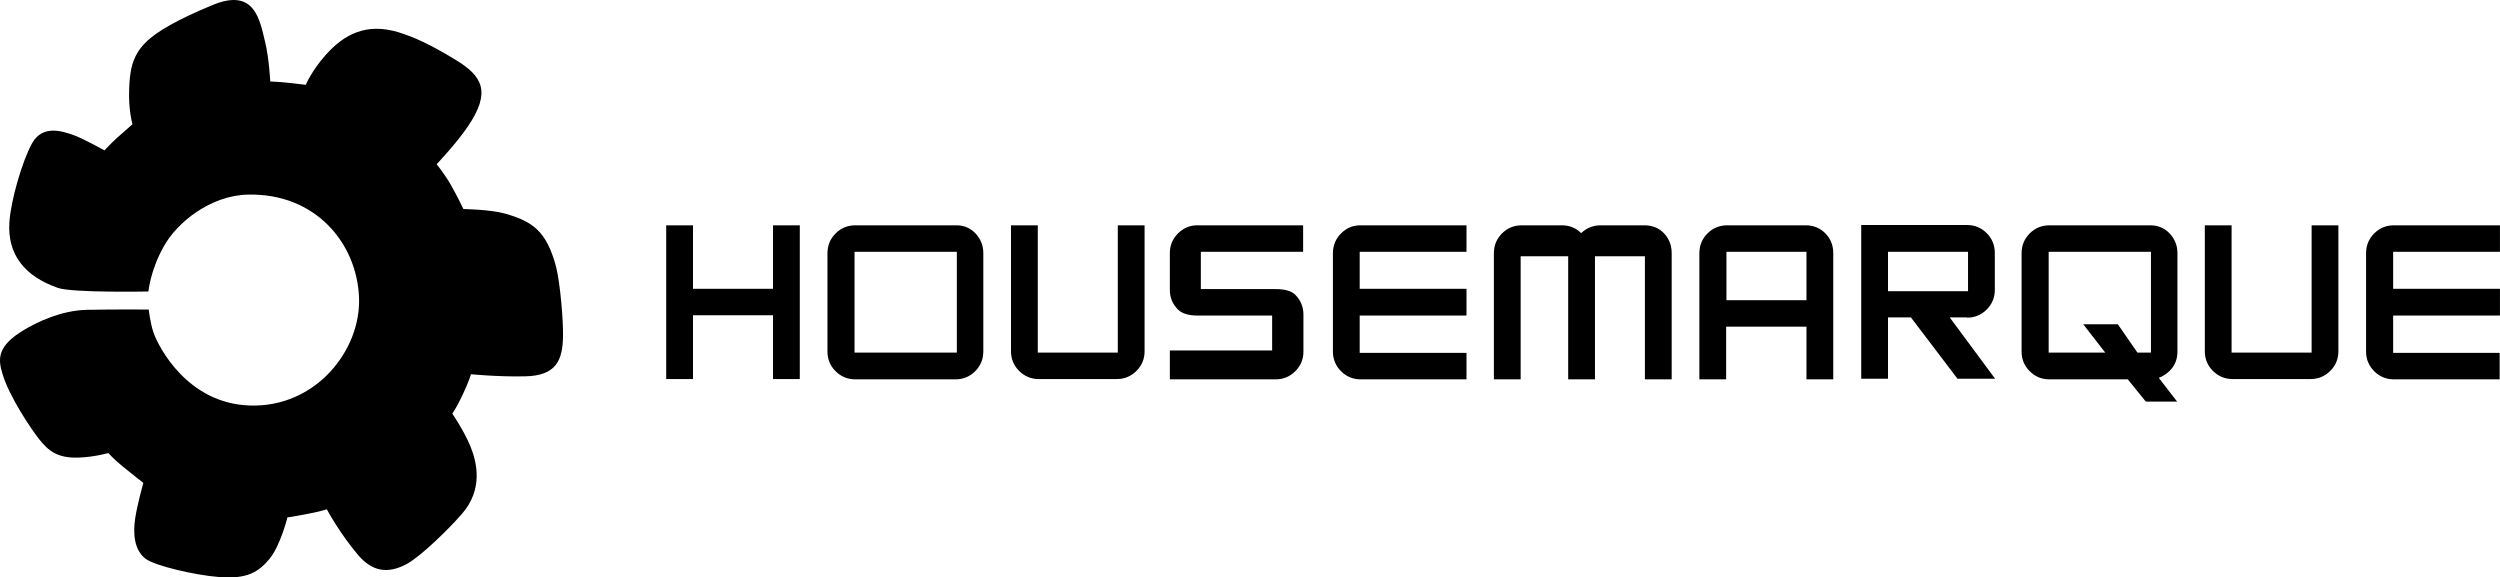
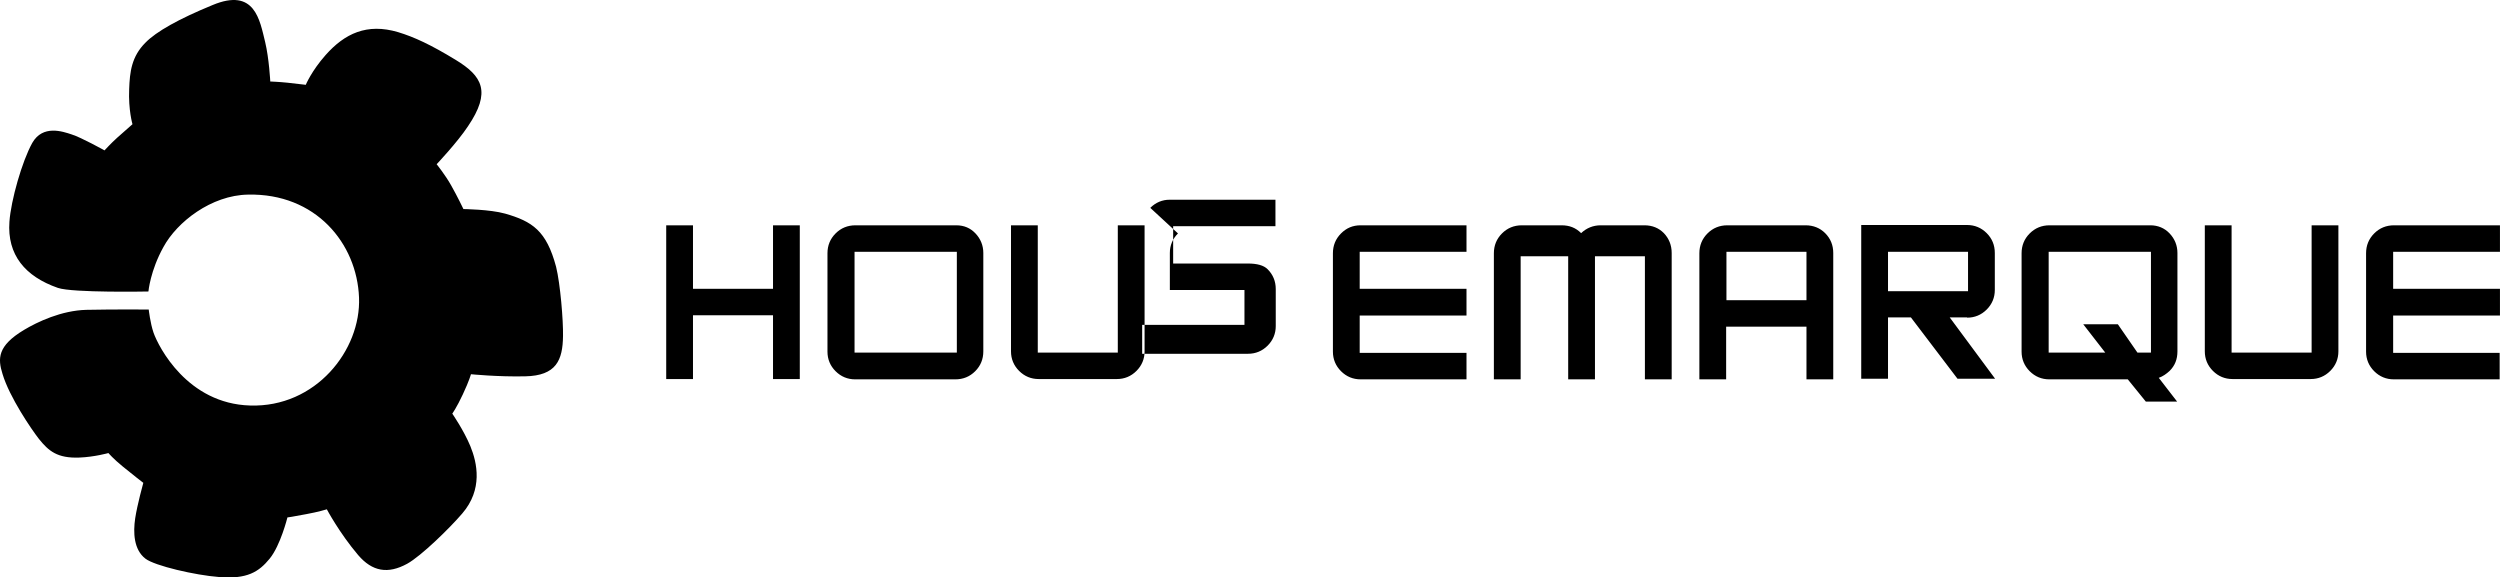
<svg xmlns="http://www.w3.org/2000/svg" height="300" width="1298.775" id="svg3336" xml:space="preserve" viewBox="0 0 1298.775 300" y="0px" x="0px" version="1.1">
  <defs id="defs3345" />
  <g transform="matrix(1.563,0,0,1.563,-7.135,-0.02)" id="HMQ">
-     <path d="m 376.1,117.2 -26.6,0 0,-42.3 -8.9,0 0,41.9 c 0,2.5 0.9,4.7 2.7,6.5 1.8,1.8 4,2.7 6.5,2.7 l 26,0 c 2.5,0 4.7,-0.9 6.5,-2.7 1.8,-1.8 2.7,-4 2.7,-6.5 l 0,-41.9 -8.9,0 0,42.3 z M 261.5,96 l -26.6,0 0,-21.1 -8.9,0 0,51.1 8.9,0 0,-21.2 26.6,0 0,21.2 8.9,0 0,-51.1 -8.9,0 0,21.1 z m 60.9,-21.1 -33.5,0 c -2.6,0 -4.8,0.9 -6.6,2.7 -1.8,1.8 -2.7,4 -2.7,6.6 l 0,32.7 c 0,2.5 0.9,4.7 2.7,6.5 1.8,1.8 4,2.7 6.5,2.7 l 33.3,0 c 2.6,0 4.8,-0.9 6.6,-2.7 1.8,-1.8 2.7,-4 2.7,-6.6 l 0,-32.7 c 0,-2.5 -0.9,-4.7 -2.6,-6.5 -1.7,-1.8 -3.8,-2.7 -6.4,-2.7 z m 0.2,42.3 -34,0 0,-33.5 34,0 0,33.5 z M 172.4,71 c -5,-1.4 -13.8,-1.5 -13.8,-1.5 0,0 -2,-4.2 -4.1,-7.9 -1.9,-3.4 -4.8,-7 -4.8,-7 0,0 6.9,-7.3 10.4,-12.6 7.8,-11.5 4.8,-16.7 -4.1,-22.1 -8.2,-5 -13.8,-7.6 -19.1,-9.2 -10.4,-3.1 -17.8,0.5 -24.1,7.6 -4.7,5.3 -6.6,9.9 -6.6,9.9 0,0 -3.4,-0.4 -6.1,-0.7 -2.9,-0.3 -5.7,-0.4 -5.7,-0.4 0,0 -0.4,-7.7 -1.7,-13.1 C 90.9,6.7 89.3,-4.2 75.2,1.7 64,6.3 56.5,10.5 52.9,14.2 c -4.6,4.6 -5.2,9.7 -5.4,15.4 -0.3,7 1.1,11.7 1.1,11.7 0,0 -2.6,2.3 -5.1,4.5 -2.1,1.9 -4.2,4.2 -4.2,4.2 0,0 -7.7,-4.3 -10.9,-5.3 -3,-1 -9.6,-3.3 -13.1,2.8 -3.4,6.1 -7.1,19.1 -7.6,26.2 -0.8,11 5.2,18.2 16.1,22 4.9,1.7 30.1,1.2 30.1,1.2 0,0 0.6,-6.9 5,-14.8 4.5,-8.3 15.9,-17.2 28.1,-17.4 22.5,-0.5 36.2,16.2 36.9,34.2 0.7,17.5 -14.4,36.6 -36.2,35.9 -20.8,-0.6 -30.4,-19.4 -32.1,-24.2 -1.1,-3.2 -1.6,-7.7 -1.6,-7.7 0,0 -11.3,-0.1 -20.7,0.1 -8.3,0.2 -16.3,4 -20.8,6.7 -8.8,5.3 -8.7,9.5 -7.1,14.6 2.3,7.7 9.6,18.4 12.1,21.6 3.2,4 6.1,6.5 13.5,6.2 5,-0.2 9.6,-1.5 9.6,-1.5 0,0 1.6,1.9 4.8,4.5 2.9,2.4 6.8,5.4 6.8,5.4 0,0 -2,7.2 -2.7,11.8 -0.7,4.7 -0.5,10.4 3.4,13.4 3.1,2.4 16.6,5.5 24.4,6.1 9.4,0.8 13.3,-1.7 16.9,-6.1 3.6,-4.4 5.9,-13.7 5.9,-13.7 0,0 1.7,-0.2 6.3,-1.1 3.9,-0.7 6.8,-1.6 6.8,-1.6 0,0 4.2,7.9 10.4,15.2 4.7,5.5 9.9,6.4 16.3,2.9 4.7,-2.6 14.1,-11.8 18.3,-16.7 6.9,-8 5,-16.8 2.7,-22.4 -2.2,-5.3 -6,-10.8 -6,-10.8 0,0 1.5,-2.1 3.5,-6.4 2.2,-4.7 2.7,-6.7 2.7,-6.7 0,0 9,0.9 18,0.7 10.4,-0.2 12.5,-5.4 12.6,-13.4 0.1,-5.2 -0.9,-17.3 -2.3,-23 -3.2,-12 -7.9,-15.1 -17,-17.7 z m 223.7,6.6 c -1.8,1.8 -2.7,4 -2.7,6.5 l 0,12.3 c 0,2.5 0.9,4.7 2.7,6.5 1.3,1.3 3.5,2 6.5,2 l 24.8,0 0,11.6 -34,0 0,9.6 35.2,0 c 2.5,0 4.7,-0.9 6.5,-2.7 1.8,-1.8 2.7,-4 2.7,-6.5 l 0,-12.3 c 0,-2.6 -0.9,-4.8 -2.7,-6.6 -1.3,-1.3 -3.5,-1.9 -6.6,-1.9 l -24.8,0 0,-12.4 34,0 0,-8.8 -35.2,0 c -2.4,0 -4.6,0.9 -6.4,2.7 z m 155,-2.7 -14.5,0 c -2.5,0 -4.7,0.9 -6.5,2.6 -1.8,-1.8 -3.9,-2.6 -6.5,-2.6 l -13.2,0 c -2.6,0 -4.8,0.9 -6.6,2.7 -1.8,1.8 -2.7,4 -2.7,6.6 l 0,41.9 8.9,0 0,-40.9 15.8,0 0,40.9 8.9,0 0,-40.9 16.6,0 0,40.9 8.9,0 0,-42 c 0,-2.6 -0.9,-4.8 -2.6,-6.6 -1.7,-1.7 -3.8,-2.6 -6.5,-2.6 z m -100.8,2.7 c -1.8,1.8 -2.7,4 -2.7,6.6 l 0,32.7 c 0,2.5 0.9,4.7 2.7,6.5 1.8,1.8 4,2.7 6.5,2.7 l 35.2,0 0,-8.8 -35.5,0 0,-12.4 35.5,0 0,-8.9 -35.5,0 0,-12.3 35.5,0 0,-8.8 -35.2,0 c -2.6,0 -4.7,0.9 -6.5,2.7 z m 275.4,45.7 c 1.8,-1.8 2.6,-3.9 2.6,-6.5 l 0,-32.7 c 0,-2.5 -0.9,-4.7 -2.6,-6.5 -1.7,-1.8 -3.9,-2.7 -6.4,-2.7 l -33.5,0 c -2.6,0 -4.8,0.9 -6.6,2.7 -1.8,1.8 -2.7,4 -2.7,6.6 l 0,32.7 c 0,2.5 0.9,4.7 2.7,6.5 1.8,1.8 4,2.7 6.5,2.7 l 26.1,0 6,7.4 10.4,0 -6.1,-7.9 c 1.4,-0.5 2.5,-1.3 3.6,-2.3 z m -6.2,-6.1 -4.5,0 -6.5,-9.4 -11.5,0 7.3,9.4 -18.8,0 0,-33.5 34,0 0,33.5 z m 53.4,0 -26.6,0 0,-42.3 -8.9,0 0,41.9 c 0,2.5 0.9,4.7 2.7,6.5 1.8,1.8 4,2.7 6.5,2.7 l 26,0 c 2.5,0 4.7,-0.9 6.5,-2.7 1.8,-1.8 2.7,-4 2.7,-6.5 l 0,-41.9 -8.9,0 0,42.3 z m -168.2,-42.3 -26,0 c -2.6,0 -4.8,0.9 -6.6,2.7 -1.8,1.8 -2.7,4 -2.7,6.6 l 0,41.9 8.9,0 0,-17.5 26.7,0 0,17.5 8.9,0 0,-42 c 0,-2.6 -0.9,-4.8 -2.7,-6.6 -1.7,-1.7 -3.9,-2.6 -6.5,-2.6 z m 0.3,24.9 -26.6,0 0,-16.1 26.6,0 0,16.1 z m 53.4,5.8 c 2.5,0 4.7,-0.9 6.5,-2.7 1.8,-1.8 2.7,-4 2.7,-6.5 l 0,-12.3 c 0,-2.6 -0.9,-4.8 -2.7,-6.6 -1.8,-1.8 -4,-2.7 -6.5,-2.7 l -35.2,0 0,51.1 8.9,0 0,-20.4 7.6,0 15.5,20.4 12.5,0 -15.1,-20.4 5.8,0 z m -26.3,-8.8 0,-13.1 26.6,0 0,13.1 -26.6,0 z m 203.4,-13.1 0,-8.8 -35.2,0 c -2.6,0 -4.8,0.9 -6.6,2.7 -1.8,1.8 -2.7,4 -2.7,6.6 l 0,32.7 c 0,2.5 0.9,4.7 2.7,6.5 1.8,1.8 4,2.7 6.5,2.7 l 35.2,0 0,-8.8 -35.4,0 0,-12.4 35.5,0 0,-8.9 -35.5,0 0,-12.3 35.5,0 z" id="path3340" style="fill:#000000;fill-rule:evenodd" />
+     <path d="m 376.1,117.2 -26.6,0 0,-42.3 -8.9,0 0,41.9 c 0,2.5 0.9,4.7 2.7,6.5 1.8,1.8 4,2.7 6.5,2.7 l 26,0 c 2.5,0 4.7,-0.9 6.5,-2.7 1.8,-1.8 2.7,-4 2.7,-6.5 l 0,-41.9 -8.9,0 0,42.3 z M 261.5,96 l -26.6,0 0,-21.1 -8.9,0 0,51.1 8.9,0 0,-21.2 26.6,0 0,21.2 8.9,0 0,-51.1 -8.9,0 0,21.1 z m 60.9,-21.1 -33.5,0 c -2.6,0 -4.8,0.9 -6.6,2.7 -1.8,1.8 -2.7,4 -2.7,6.6 l 0,32.7 c 0,2.5 0.9,4.7 2.7,6.5 1.8,1.8 4,2.7 6.5,2.7 l 33.3,0 c 2.6,0 4.8,-0.9 6.6,-2.7 1.8,-1.8 2.7,-4 2.7,-6.6 l 0,-32.7 c 0,-2.5 -0.9,-4.7 -2.6,-6.5 -1.7,-1.8 -3.8,-2.7 -6.4,-2.7 z m 0.2,42.3 -34,0 0,-33.5 34,0 0,33.5 z M 172.4,71 c -5,-1.4 -13.8,-1.5 -13.8,-1.5 0,0 -2,-4.2 -4.1,-7.9 -1.9,-3.4 -4.8,-7 -4.8,-7 0,0 6.9,-7.3 10.4,-12.6 7.8,-11.5 4.8,-16.7 -4.1,-22.1 -8.2,-5 -13.8,-7.6 -19.1,-9.2 -10.4,-3.1 -17.8,0.5 -24.1,7.6 -4.7,5.3 -6.6,9.9 -6.6,9.9 0,0 -3.4,-0.4 -6.1,-0.7 -2.9,-0.3 -5.7,-0.4 -5.7,-0.4 0,0 -0.4,-7.7 -1.7,-13.1 C 90.9,6.7 89.3,-4.2 75.2,1.7 64,6.3 56.5,10.5 52.9,14.2 c -4.6,4.6 -5.2,9.7 -5.4,15.4 -0.3,7 1.1,11.7 1.1,11.7 0,0 -2.6,2.3 -5.1,4.5 -2.1,1.9 -4.2,4.2 -4.2,4.2 0,0 -7.7,-4.3 -10.9,-5.3 -3,-1 -9.6,-3.3 -13.1,2.8 -3.4,6.1 -7.1,19.1 -7.6,26.2 -0.8,11 5.2,18.2 16.1,22 4.9,1.7 30.1,1.2 30.1,1.2 0,0 0.6,-6.9 5,-14.8 4.5,-8.3 15.9,-17.2 28.1,-17.4 22.5,-0.5 36.2,16.2 36.9,34.2 0.7,17.5 -14.4,36.6 -36.2,35.9 -20.8,-0.6 -30.4,-19.4 -32.1,-24.2 -1.1,-3.2 -1.6,-7.7 -1.6,-7.7 0,0 -11.3,-0.1 -20.7,0.1 -8.3,0.2 -16.3,4 -20.8,6.7 -8.8,5.3 -8.7,9.5 -7.1,14.6 2.3,7.7 9.6,18.4 12.1,21.6 3.2,4 6.1,6.5 13.5,6.2 5,-0.2 9.6,-1.5 9.6,-1.5 0,0 1.6,1.9 4.8,4.5 2.9,2.4 6.8,5.4 6.8,5.4 0,0 -2,7.2 -2.7,11.8 -0.7,4.7 -0.5,10.4 3.4,13.4 3.1,2.4 16.6,5.5 24.4,6.1 9.4,0.8 13.3,-1.7 16.9,-6.1 3.6,-4.4 5.9,-13.7 5.9,-13.7 0,0 1.7,-0.2 6.3,-1.1 3.9,-0.7 6.8,-1.6 6.8,-1.6 0,0 4.2,7.9 10.4,15.2 4.7,5.5 9.9,6.4 16.3,2.9 4.7,-2.6 14.1,-11.8 18.3,-16.7 6.9,-8 5,-16.8 2.7,-22.4 -2.2,-5.3 -6,-10.8 -6,-10.8 0,0 1.5,-2.1 3.5,-6.4 2.2,-4.7 2.7,-6.7 2.7,-6.7 0,0 9,0.9 18,0.7 10.4,-0.2 12.5,-5.4 12.6,-13.4 0.1,-5.2 -0.9,-17.3 -2.3,-23 -3.2,-12 -7.9,-15.1 -17,-17.7 z m 223.7,6.6 c -1.8,1.8 -2.7,4 -2.7,6.5 l 0,12.3 l 24.8,0 0,11.6 -34,0 0,9.6 35.2,0 c 2.5,0 4.7,-0.9 6.5,-2.7 1.8,-1.8 2.7,-4 2.7,-6.5 l 0,-12.3 c 0,-2.6 -0.9,-4.8 -2.7,-6.6 -1.3,-1.3 -3.5,-1.9 -6.6,-1.9 l -24.8,0 0,-12.4 34,0 0,-8.8 -35.2,0 c -2.4,0 -4.6,0.9 -6.4,2.7 z m 155,-2.7 -14.5,0 c -2.5,0 -4.7,0.9 -6.5,2.6 -1.8,-1.8 -3.9,-2.6 -6.5,-2.6 l -13.2,0 c -2.6,0 -4.8,0.9 -6.6,2.7 -1.8,1.8 -2.7,4 -2.7,6.6 l 0,41.9 8.9,0 0,-40.9 15.8,0 0,40.9 8.9,0 0,-40.9 16.6,0 0,40.9 8.9,0 0,-42 c 0,-2.6 -0.9,-4.8 -2.6,-6.6 -1.7,-1.7 -3.8,-2.6 -6.5,-2.6 z m -100.8,2.7 c -1.8,1.8 -2.7,4 -2.7,6.6 l 0,32.7 c 0,2.5 0.9,4.7 2.7,6.5 1.8,1.8 4,2.7 6.5,2.7 l 35.2,0 0,-8.8 -35.5,0 0,-12.4 35.5,0 0,-8.9 -35.5,0 0,-12.3 35.5,0 0,-8.8 -35.2,0 c -2.6,0 -4.7,0.9 -6.5,2.7 z m 275.4,45.7 c 1.8,-1.8 2.6,-3.9 2.6,-6.5 l 0,-32.7 c 0,-2.5 -0.9,-4.7 -2.6,-6.5 -1.7,-1.8 -3.9,-2.7 -6.4,-2.7 l -33.5,0 c -2.6,0 -4.8,0.9 -6.6,2.7 -1.8,1.8 -2.7,4 -2.7,6.6 l 0,32.7 c 0,2.5 0.9,4.7 2.7,6.5 1.8,1.8 4,2.7 6.5,2.7 l 26.1,0 6,7.4 10.4,0 -6.1,-7.9 c 1.4,-0.5 2.5,-1.3 3.6,-2.3 z m -6.2,-6.1 -4.5,0 -6.5,-9.4 -11.5,0 7.3,9.4 -18.8,0 0,-33.5 34,0 0,33.5 z m 53.4,0 -26.6,0 0,-42.3 -8.9,0 0,41.9 c 0,2.5 0.9,4.7 2.7,6.5 1.8,1.8 4,2.7 6.5,2.7 l 26,0 c 2.5,0 4.7,-0.9 6.5,-2.7 1.8,-1.8 2.7,-4 2.7,-6.5 l 0,-41.9 -8.9,0 0,42.3 z m -168.2,-42.3 -26,0 c -2.6,0 -4.8,0.9 -6.6,2.7 -1.8,1.8 -2.7,4 -2.7,6.6 l 0,41.9 8.9,0 0,-17.5 26.7,0 0,17.5 8.9,0 0,-42 c 0,-2.6 -0.9,-4.8 -2.7,-6.6 -1.7,-1.7 -3.9,-2.6 -6.5,-2.6 z m 0.3,24.9 -26.6,0 0,-16.1 26.6,0 0,16.1 z m 53.4,5.8 c 2.5,0 4.7,-0.9 6.5,-2.7 1.8,-1.8 2.7,-4 2.7,-6.5 l 0,-12.3 c 0,-2.6 -0.9,-4.8 -2.7,-6.6 -1.8,-1.8 -4,-2.7 -6.5,-2.7 l -35.2,0 0,51.1 8.9,0 0,-20.4 7.6,0 15.5,20.4 12.5,0 -15.1,-20.4 5.8,0 z m -26.3,-8.8 0,-13.1 26.6,0 0,13.1 -26.6,0 z m 203.4,-13.1 0,-8.8 -35.2,0 c -2.6,0 -4.8,0.9 -6.6,2.7 -1.8,1.8 -2.7,4 -2.7,6.6 l 0,32.7 c 0,2.5 0.9,4.7 2.7,6.5 1.8,1.8 4,2.7 6.5,2.7 l 35.2,0 0,-8.8 -35.4,0 0,-12.4 35.5,0 0,-8.9 -35.5,0 0,-12.3 35.5,0 z" id="path3340" style="fill:#000000;fill-rule:evenodd" />
  </g>
</svg>